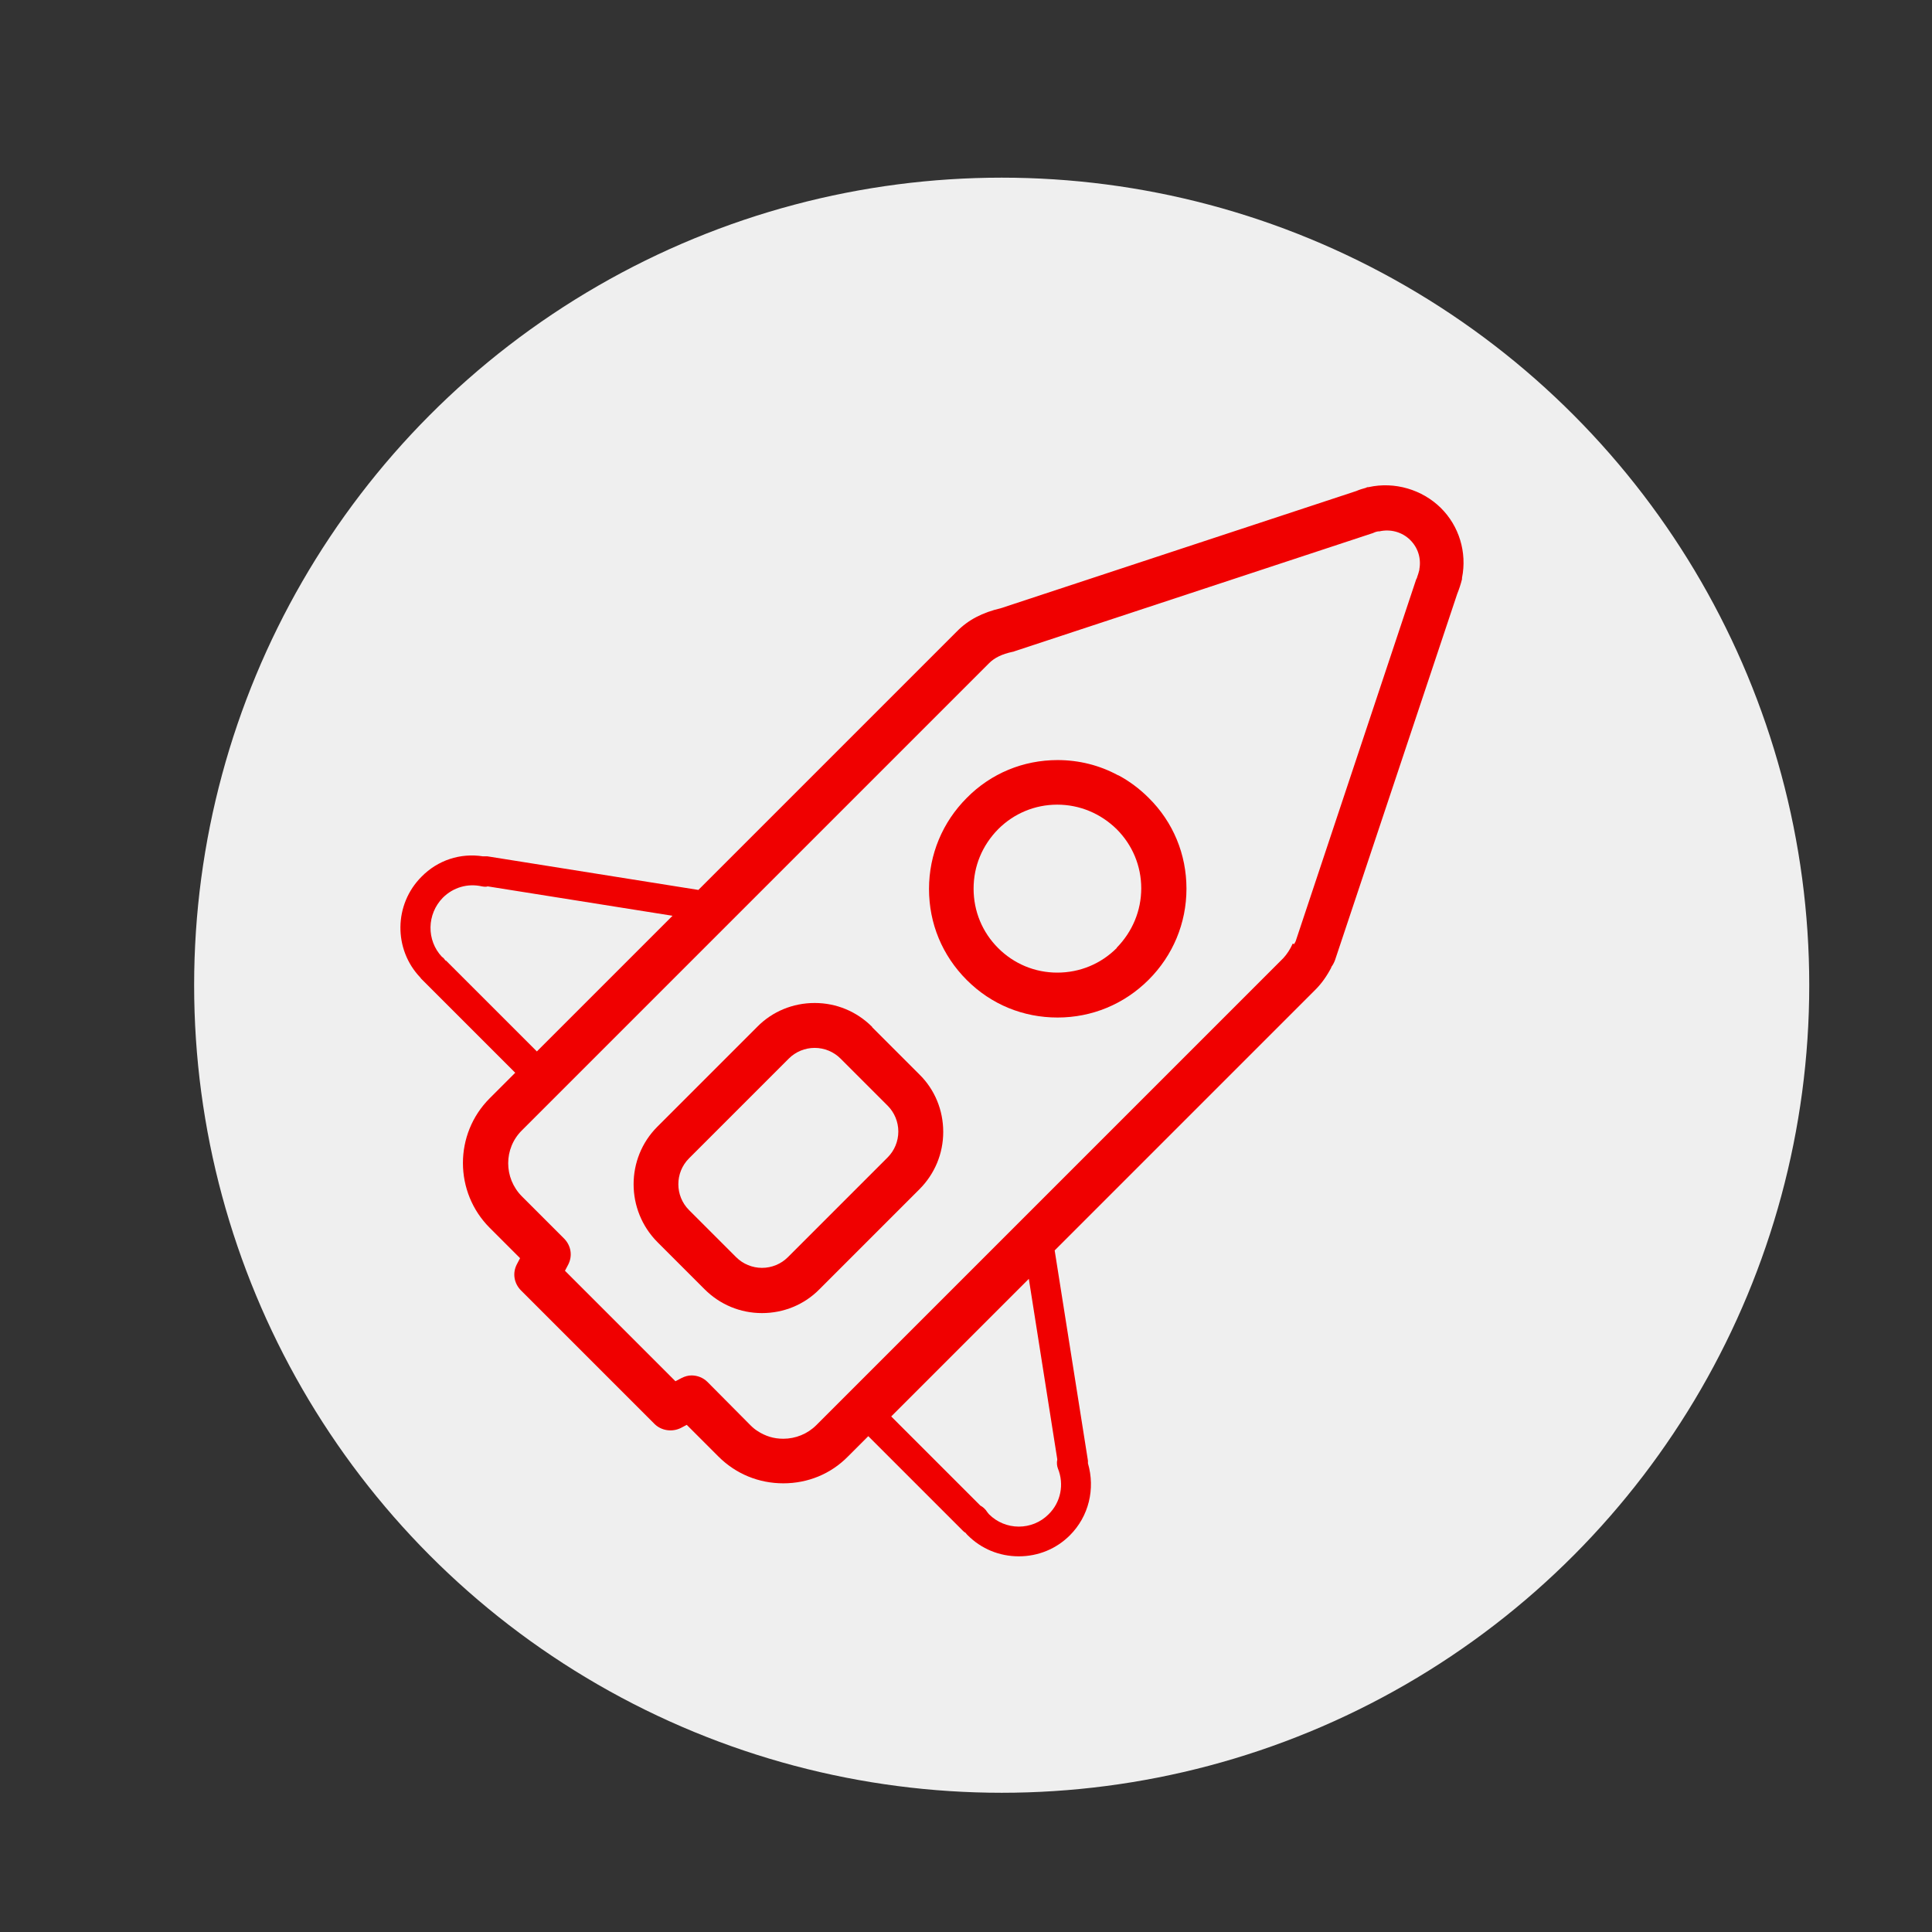
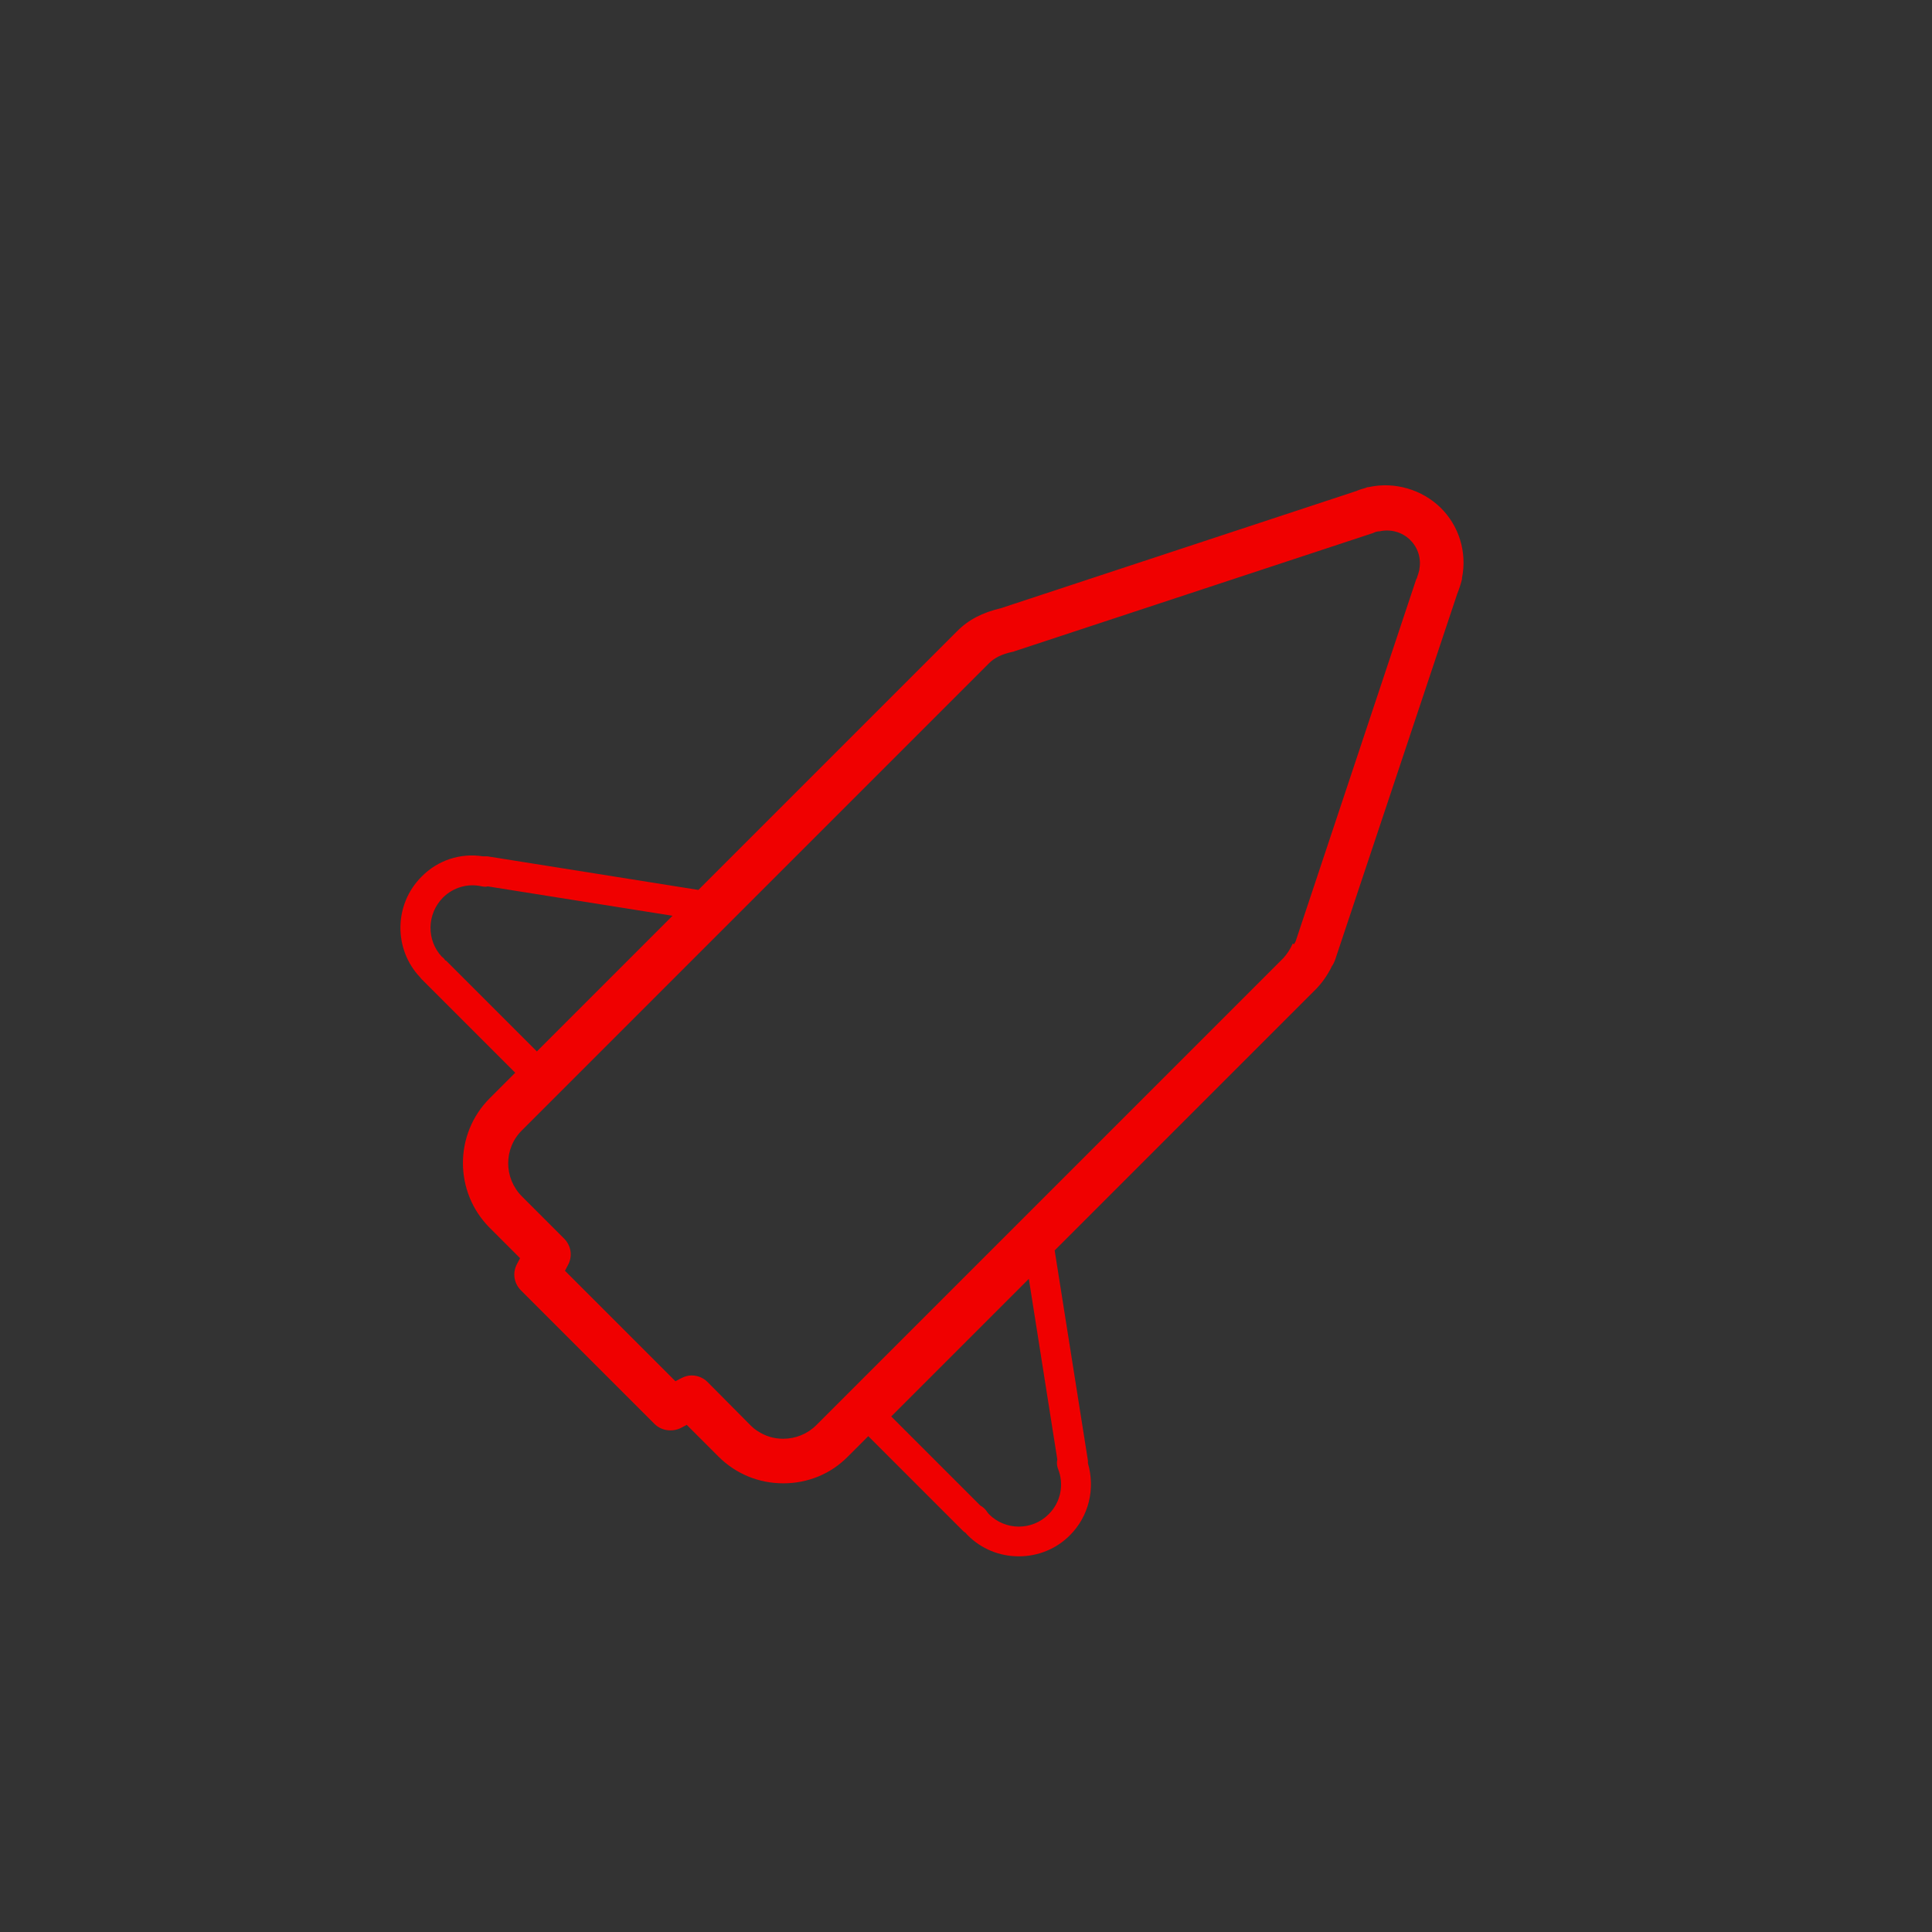
<svg xmlns="http://www.w3.org/2000/svg" id="Layer_1" viewBox="0 0 59.81 59.81">
  <rect x="0" y="0" width="59.81" height="59.81" fill="#333333" stroke="none" />
  <defs>
    <style>.cls-1{fill:#f00000;}.cls-2{fill:#efefef;}</style>
  </defs>
-   <circle class="cls-2" cx="31.01" cy="30.5" r="25" />
  <g>
    <path class="cls-1" d="M41.21,29.94c.05-.06,.09-.14,.12-.22l3.78-11.33c.06-.15,.11-.3,.15-.46,0-.01,0-.03,0-.04,.16-.79-.09-1.61-.66-2.17s-1.42-.82-2.23-.64c-.03,0-.05,0-.08,.02-.11,.03-.21,.06-.3,.1l-11.01,3.63c-.56,.13-1.01,.36-1.36,.72l-8,8-6.53-1.04s-.09,0-.14,0c-.7-.11-1.4,.12-1.9,.63-.86,.86-.87,2.25-.04,3.12,.01,.02,.03,.04,.05,.06l2.89,2.89-.79,.79c-1.11,1.11-1.1,2.91,0,4.01l.94,.94-.1,.19c-.14,.27-.09,.59,.13,.81l4.13,4.13c.21,.21,.54,.26,.81,.13l.19-.1,.98,.98c.54,.54,1.25,.83,2.01,.83h0c.76,0,1.47-.29,2-.83l.63-.63,2.93,2.93s.05,.05,.08,.06c.02,.03,.05,.06,.07,.08,.42,.42,.98,.65,1.58,.65h0c.6,0,1.16-.23,1.58-.65,.59-.59,.79-1.44,.56-2.23,0-.03,0-.06,0-.08l-1.03-6.51,8.07-8.07c.2-.2,.36-.43,.5-.7Zm-27.42-.2s-.03-.05-.05-.07c-.02-.02-.04-.04-.06-.05-.48-.51-.47-1.32,.03-1.83,.32-.32,.77-.45,1.21-.35,.06,.01,.12,.02,.18,0l5.72,.91-4.2,4.2-2.82-2.82Zm18.94,15.45c-.02,.09-.01,.19,.02,.27,.2,.49,.09,1.05-.29,1.42-.25,.25-.58,.38-.92,.38h0c-.35,0-.68-.14-.92-.38-.02-.02-.03-.04-.05-.06l-.05-.07c-.05-.06-.11-.11-.17-.14l-2.76-2.76,4.26-4.26,.88,5.58Zm7.29-15.98c-.08,.18-.18,.33-.29,.45l-14.46,14.46c-.27,.27-.64,.42-1.02,.42h0c-.15,0-.29-.02-.42-.06-.13-.04-.26-.1-.38-.18-.08-.05-.15-.11-.22-.18l-1.33-1.34c-.13-.13-.31-.2-.49-.2-.11,0-.21,.03-.31,.08l-.19,.1-3.42-3.42,.1-.19c.14-.27,.09-.59-.13-.81l-1.3-1.3c-.57-.57-.57-1.49,0-2.05l14.46-14.46c.17-.17,.4-.28,.72-.35,.02,0,.05-.01,.07-.02l11.07-3.65s.04-.01,.05-.02c.04-.02,.08-.03,.13-.04,.01,0,.02,0,.04,0,.35-.08,.71,.02,.96,.27,.24,.24,.34,.57,.28,.9,0,0,0,.02,0,.02-.02,.08-.04,.15-.07,.23,0,.02-.02,.05-.03,.07l-3.73,11.2s-.03,.06-.05,.09Z" />
-     <path class="cls-1" d="M27,31.79c-.48-.48-1.11-.74-1.78-.74h0c-.67,0-1.31,.26-1.78,.74l-3.09,3.09c-.98,.98-.98,2.58,0,3.57l1.46,1.46c.48,.48,1.11,.74,1.78,.74h0c.67,0,1.31-.26,1.78-.74l3.09-3.09c.48-.48,.74-1.11,.74-1.78s-.26-1.31-.74-1.78l-1.46-1.46Zm.48,4.04l-3.09,3.09h0c-.21,.21-.5,.33-.8,.33h0c-.3,0-.59-.12-.8-.33l-1.46-1.46c-.44-.44-.44-1.16,0-1.6l3.09-3.09c.21-.21,.5-.33,.8-.33h0c.3,0,.59,.12,.8,.33l1.46,1.46c.21,.21,.33,.5,.33,.8s-.12,.59-.33,.8Z" />
-     <path class="cls-1" d="M34.61,24c-.57-.31-1.21-.47-1.87-.47h0c-1.06,0-2.06,.41-2.81,1.17-.75,.75-1.17,1.75-1.17,2.82s.41,2.06,1.17,2.82,1.75,1.16,2.81,1.16h0c1.06,0,2.06-.41,2.82-1.17,.75-.75,1.17-1.75,1.17-2.82,0-1.06-.41-2.06-1.17-2.81-.28-.28-.6-.52-.94-.7Zm-.04,5.35c-.49,.49-1.14,.76-1.84,.76h0c-.69,0-1.34-.27-1.83-.76-.49-.49-.76-1.14-.76-1.84s.27-1.34,.76-1.84c.49-.49,1.14-.76,1.83-.76h0c.69,0,1.34,.27,1.84,.76,.49,.49,.76,1.14,.76,1.83s-.27,1.34-.76,1.84Z" />
  </g>
</svg>